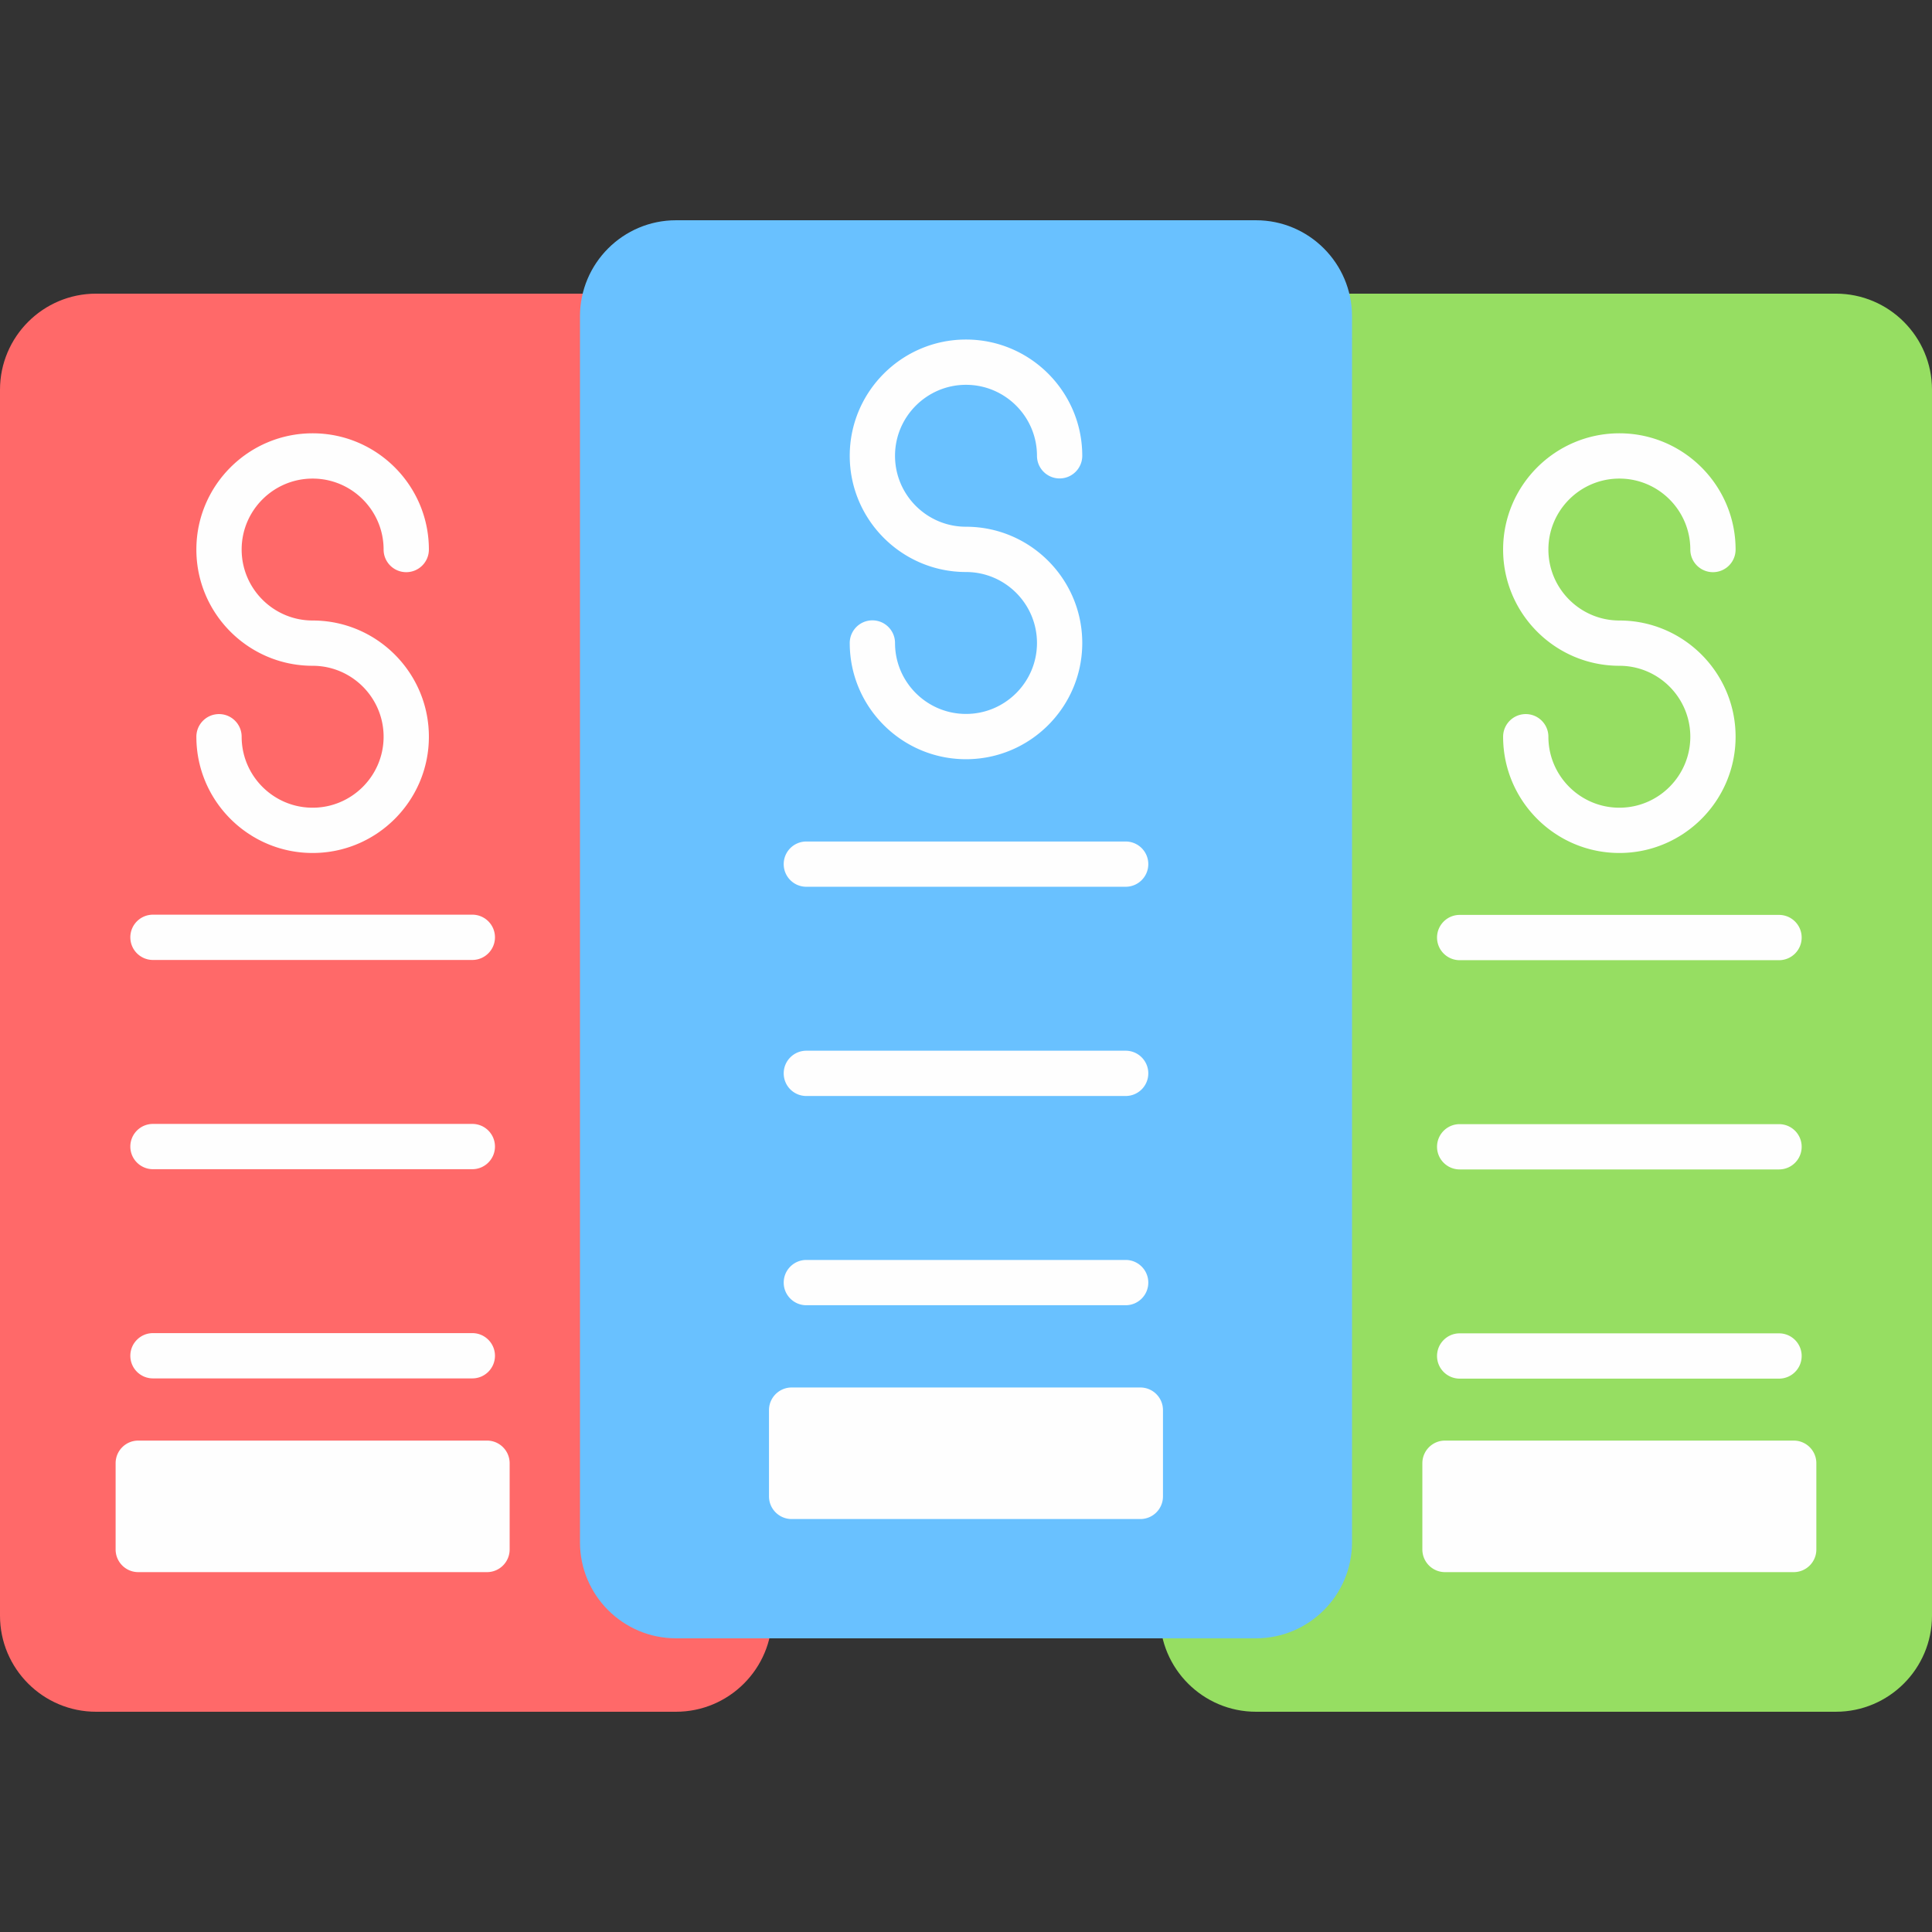
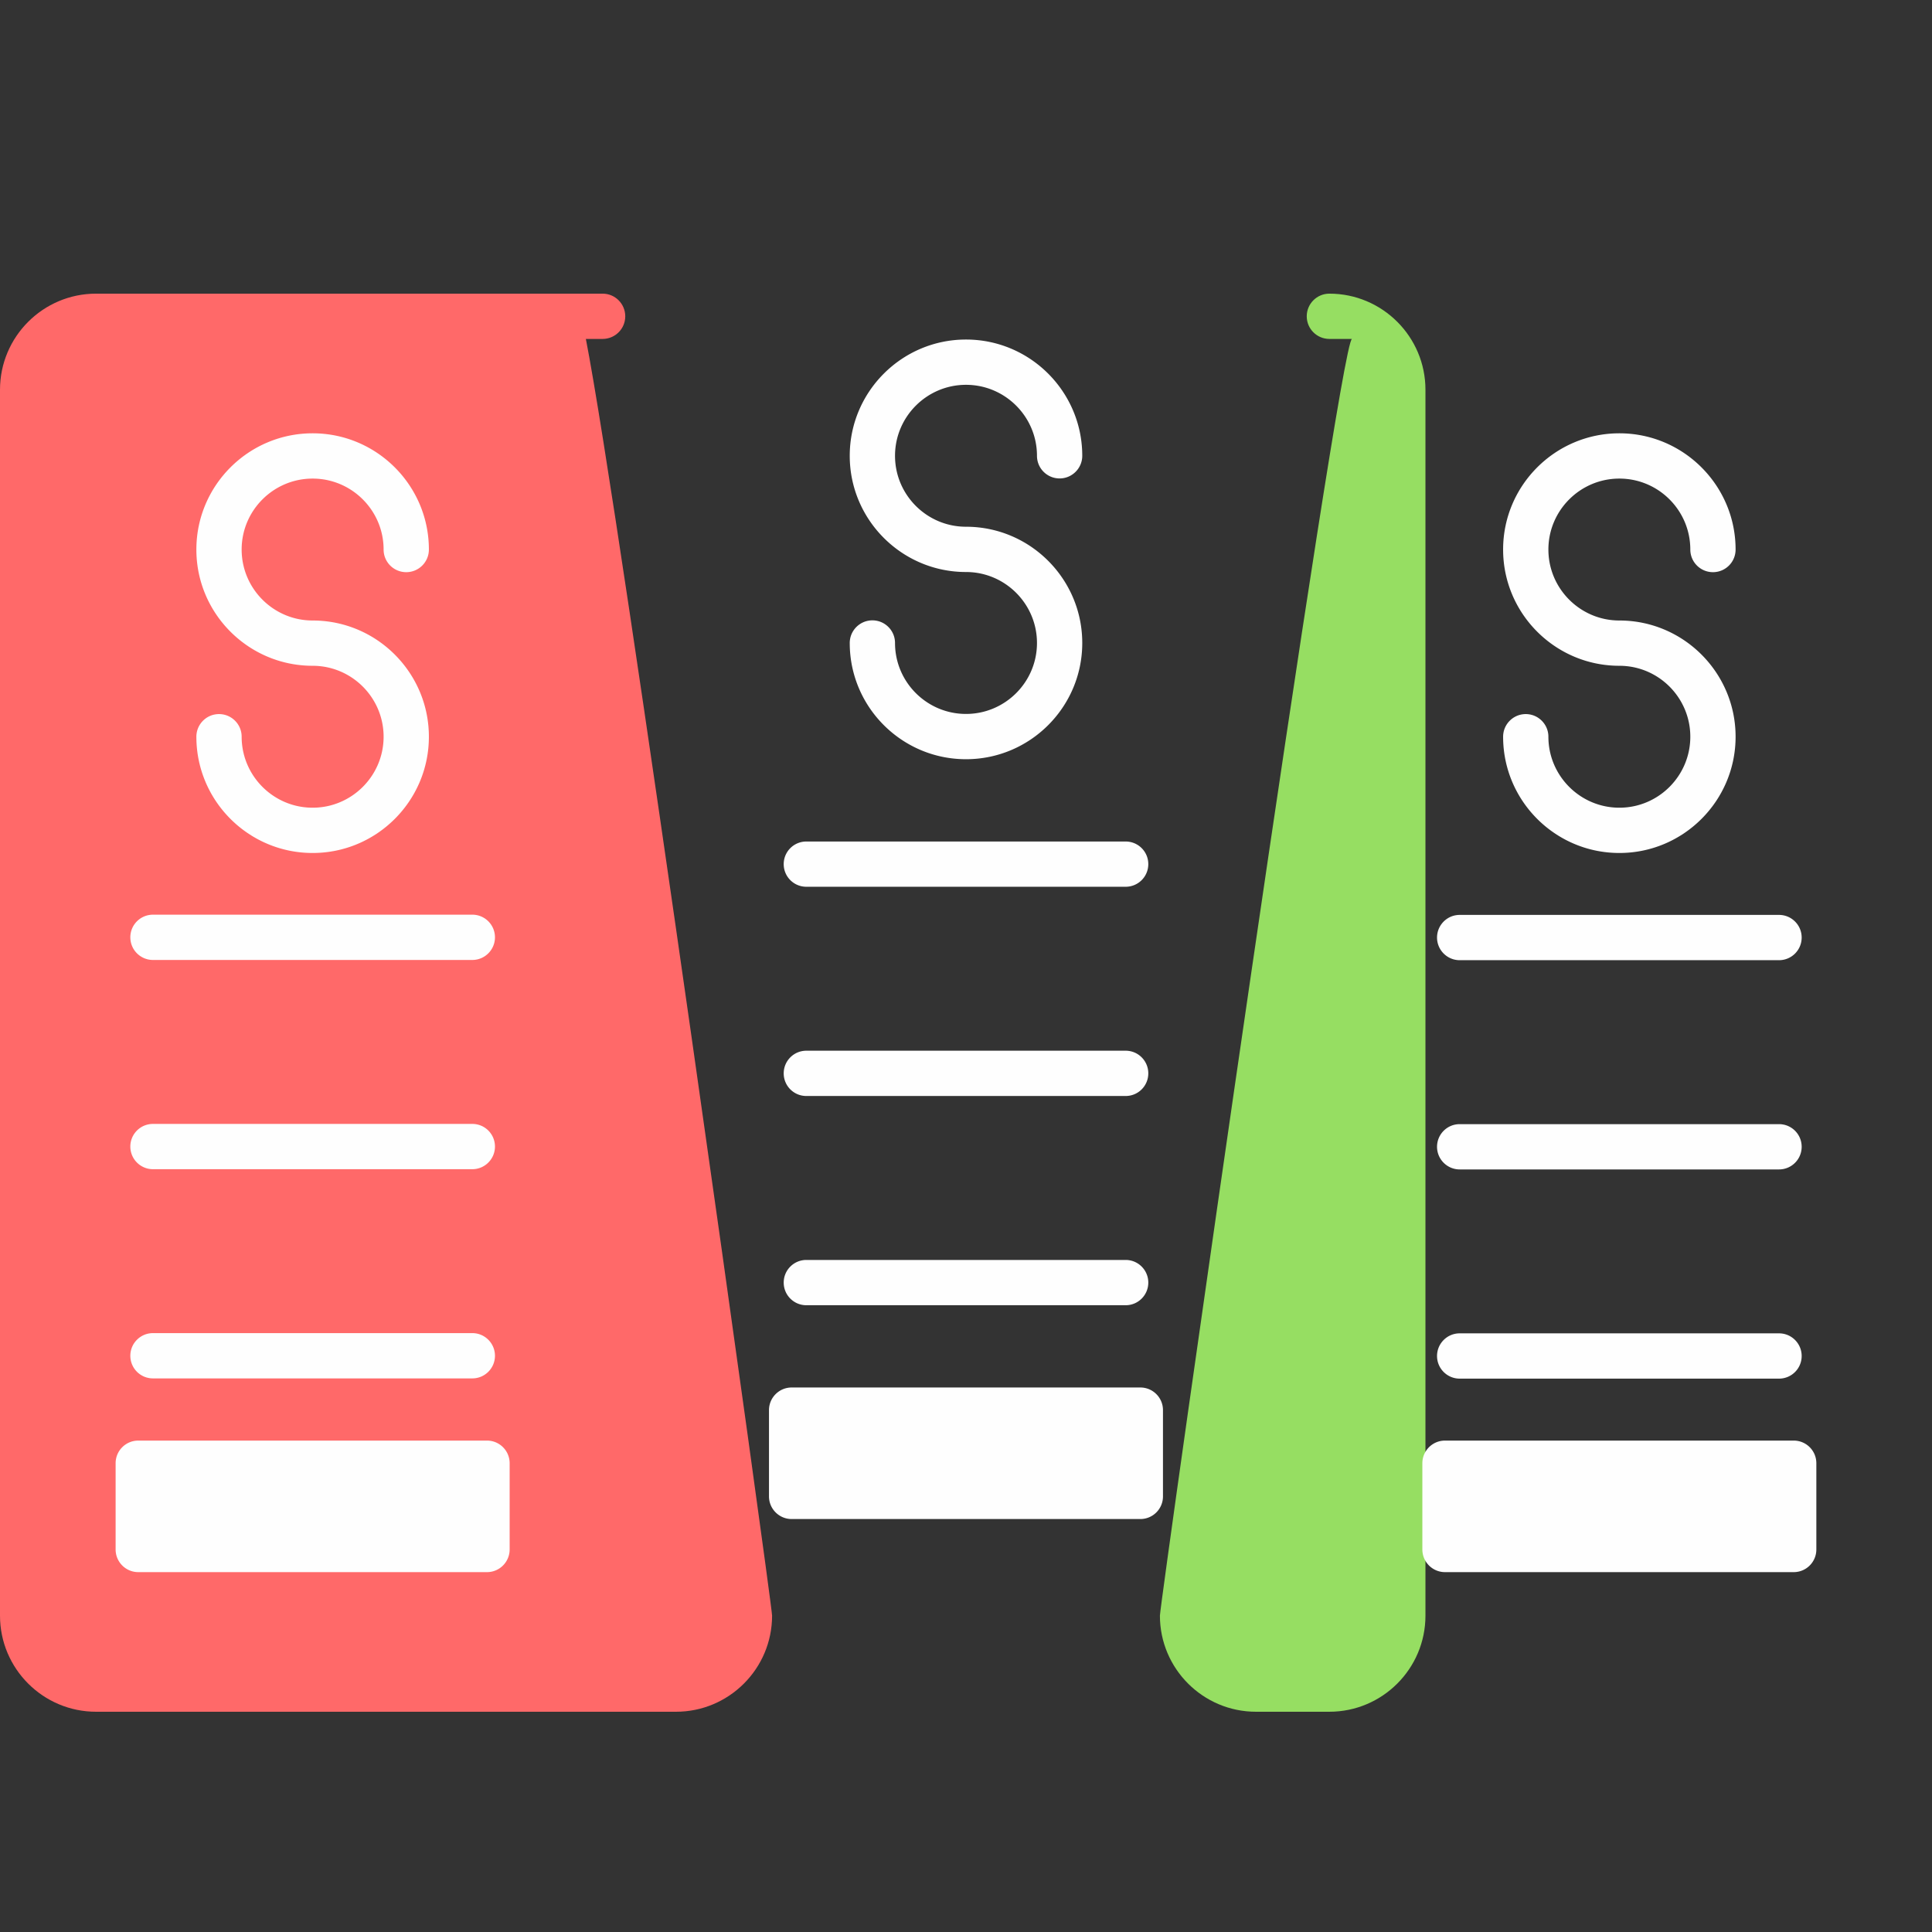
<svg xmlns="http://www.w3.org/2000/svg" version="1.1" width="512" height="512" x="0" y="0" viewBox="0 0 512 512" style="enable-background:new 0 0 512 512" xml:space="preserve" fill-rule="evenodd">
  <rect x="0" y="0" width="512" height="512" fill="#333333" stroke="none" />
  <g>
-     <path fill="#96de62" d="M486.54 453.63H332.85c-14.04 0-25.46-11.42-25.46-25.46 0-3.31 47.59-338.29 50.91-338.35h-6c-3.31 0-6-2.68-6-6 0-3.31 2.69-6 6-6h134.24c14.04 0 25.46 11.42 25.46 25.46v324.9c0 14.03-11.42 25.45-25.46 25.45z" opacity="1" data-original="#96de62" />
+     <path fill="#96de62" d="M486.54 453.63H332.85c-14.04 0-25.46-11.42-25.46-25.46 0-3.31 47.59-338.29 50.91-338.35h-6c-3.31 0-6-2.68-6-6 0-3.31 2.69-6 6-6c14.04 0 25.46 11.42 25.46 25.46v324.9c0 14.03-11.42 25.45-25.46 25.45z" opacity="1" data-original="#96de62" />
    <path fill="#ff6969" d="M179.15 453.63H25.46C11.42 453.63 0 442.21 0 428.18v-324.9c0-14.04 11.42-25.46 25.46-25.46H159.7c3.31 0 6 2.69 6 6 0 3.32-2.69 6-6 6h-4.44c8.94 45.55 49.35 335.3 49.35 338.35 0 14.04-11.42 25.46-25.46 25.46z" opacity="1" data-original="#ff6969" />
-     <path fill="#69c1ff" d="M332.85 434.17h-153.7c-14.03 0-25.45-11.41-25.45-25.45V83.82c0-14.03 11.42-25.45 25.45-25.45h153.7c14.03 0 25.45 11.42 25.45 25.45v324.9c0 14.04-11.42 25.45-25.45 25.45z" opacity="1" data-original="#69c1ff" />
    <g fill="#fefefe">
      <path d="M82.85 226.05c-16.99 0-30.81-13.82-30.81-30.81 0-3.31 2.69-6 6-6 3.32 0 6 2.69 6 6 0 10.37 8.44 18.81 18.81 18.81s18.81-8.44 18.81-18.81-8.44-18.8-18.81-18.8c-16.99 0-30.81-13.82-30.81-30.81 0-16.98 13.82-30.8 30.81-30.8s30.81 13.82 30.81 30.8c0 3.32-2.69 6-6 6-3.32 0-6-2.68-6-6 0-10.37-8.44-18.8-18.81-18.8s-18.81 8.43-18.81 18.8 8.44 18.81 18.81 18.81c16.99 0 30.81 13.82 30.81 30.8 0 16.99-13.82 30.81-30.81 30.81zM125.17 254.4H40.54c-3.32 0-6-2.69-6-6 0-3.32 2.68-6 6-6h84.63c3.31 0 6 2.68 6 6 0 3.31-2.69 6-6 6zM125.17 309.85H40.54c-3.32 0-6-2.69-6-6 0-3.32 2.68-6 6-6h84.63c3.31 0 6 2.68 6 6 0 3.31-2.69 6-6 6zM125.17 365.29H40.54c-3.32 0-6-2.68-6-6 0-3.31 2.68-6 6-6h84.63c3.31 0 6 2.69 6 6 0 3.32-2.69 6-6 6zM129.06 416.63H36.64c-3.31 0-6-2.69-6-6v-22.86c0-3.32 2.69-6 6-6h92.42c3.31 0 6 2.68 6 6v22.86c0 3.31-2.69 6-6 6zm346.29 0h-92.41c-3.31 0-6-2.69-6-6v-22.86c0-3.32 2.69-6 6-6h92.41c3.32 0 6 2.68 6 6v22.86c0 3.31-2.68 6-6 6zM302.2 402.56h-92.41c-3.31 0-6-2.69-6-6V373.7c0-3.31 2.69-6 6-6h92.41c3.32 0 6 2.69 6 6v22.86c0 3.32-2.68 6-6 6zM429.15 226.05c-16.99 0-30.81-13.82-30.81-30.81 0-3.31 2.69-6 6-6s6 2.69 6 6c0 10.37 8.44 18.81 18.81 18.81s18.8-8.44 18.8-18.81-8.43-18.8-18.8-18.8c-16.99 0-30.81-13.82-30.81-30.81 0-16.98 13.82-30.8 30.81-30.8 16.98 0 30.8 13.82 30.8 30.8 0 3.32-2.68 6-6 6-3.31 0-6-2.68-6-6 0-10.37-8.43-18.8-18.8-18.8s-18.81 8.43-18.81 18.8 8.44 18.81 18.81 18.81c16.98 0 30.8 13.82 30.8 30.8 0 16.99-13.82 30.81-30.8 30.81zM471.46 254.46h-84.63c-3.31 0-6-2.69-6-6s2.69-6 6-6h84.63c3.32 0 6 2.69 6 6s-2.68 6-6 6zM471.46 309.91h-84.63c-3.31 0-6-2.69-6-6 0-3.32 2.69-6 6-6h84.63c3.32 0 6 2.68 6 6 0 3.31-2.68 6-6 6zM471.46 365.35h-84.63c-3.31 0-6-2.68-6-6 0-3.31 2.69-6 6-6h84.63c3.32 0 6 2.69 6 6 0 3.32-2.68 6-6 6zM256 201.2c-16.99 0-30.81-13.81-30.81-30.8 0-3.31 2.69-6 6-6 3.32 0 6 2.69 6 6 0 10.37 8.44 18.8 18.81 18.8s18.81-8.43 18.81-18.8-8.44-18.81-18.81-18.81c-16.99 0-30.81-13.82-30.81-30.8 0-16.99 13.82-30.81 30.81-30.81s30.81 13.82 30.81 30.81c0 3.31-2.69 6-6 6-3.32 0-6-2.69-6-6 0-10.37-8.44-18.81-18.81-18.81s-18.81 8.44-18.81 18.81 8.44 18.8 18.81 18.8c16.99 0 30.81 13.82 30.81 30.81s-13.82 30.8-30.81 30.8zM298.31 235h-84.62c-3.32 0-6-2.68-6-6a5.99 5.99 0 0 1 6-5.99h84.62c3.32 0 6 2.68 6 5.99 0 3.32-2.68 6-6 6zM298.31 290.45h-84.62c-3.32 0-6-2.68-6-6 0-3.31 2.68-6 6-6h84.62c3.32 0 6 2.69 6 6 0 3.32-2.68 6-6 6zM298.31 345.9h-84.62c-3.32 0-6-2.69-6-6s2.68-6 6-6h84.62c3.32 0 6 2.69 6 6s-2.68 6-6 6z" fill="#fefefe" opacity="1" data-original="#fefefe" />
    </g>
  </g>
</svg>